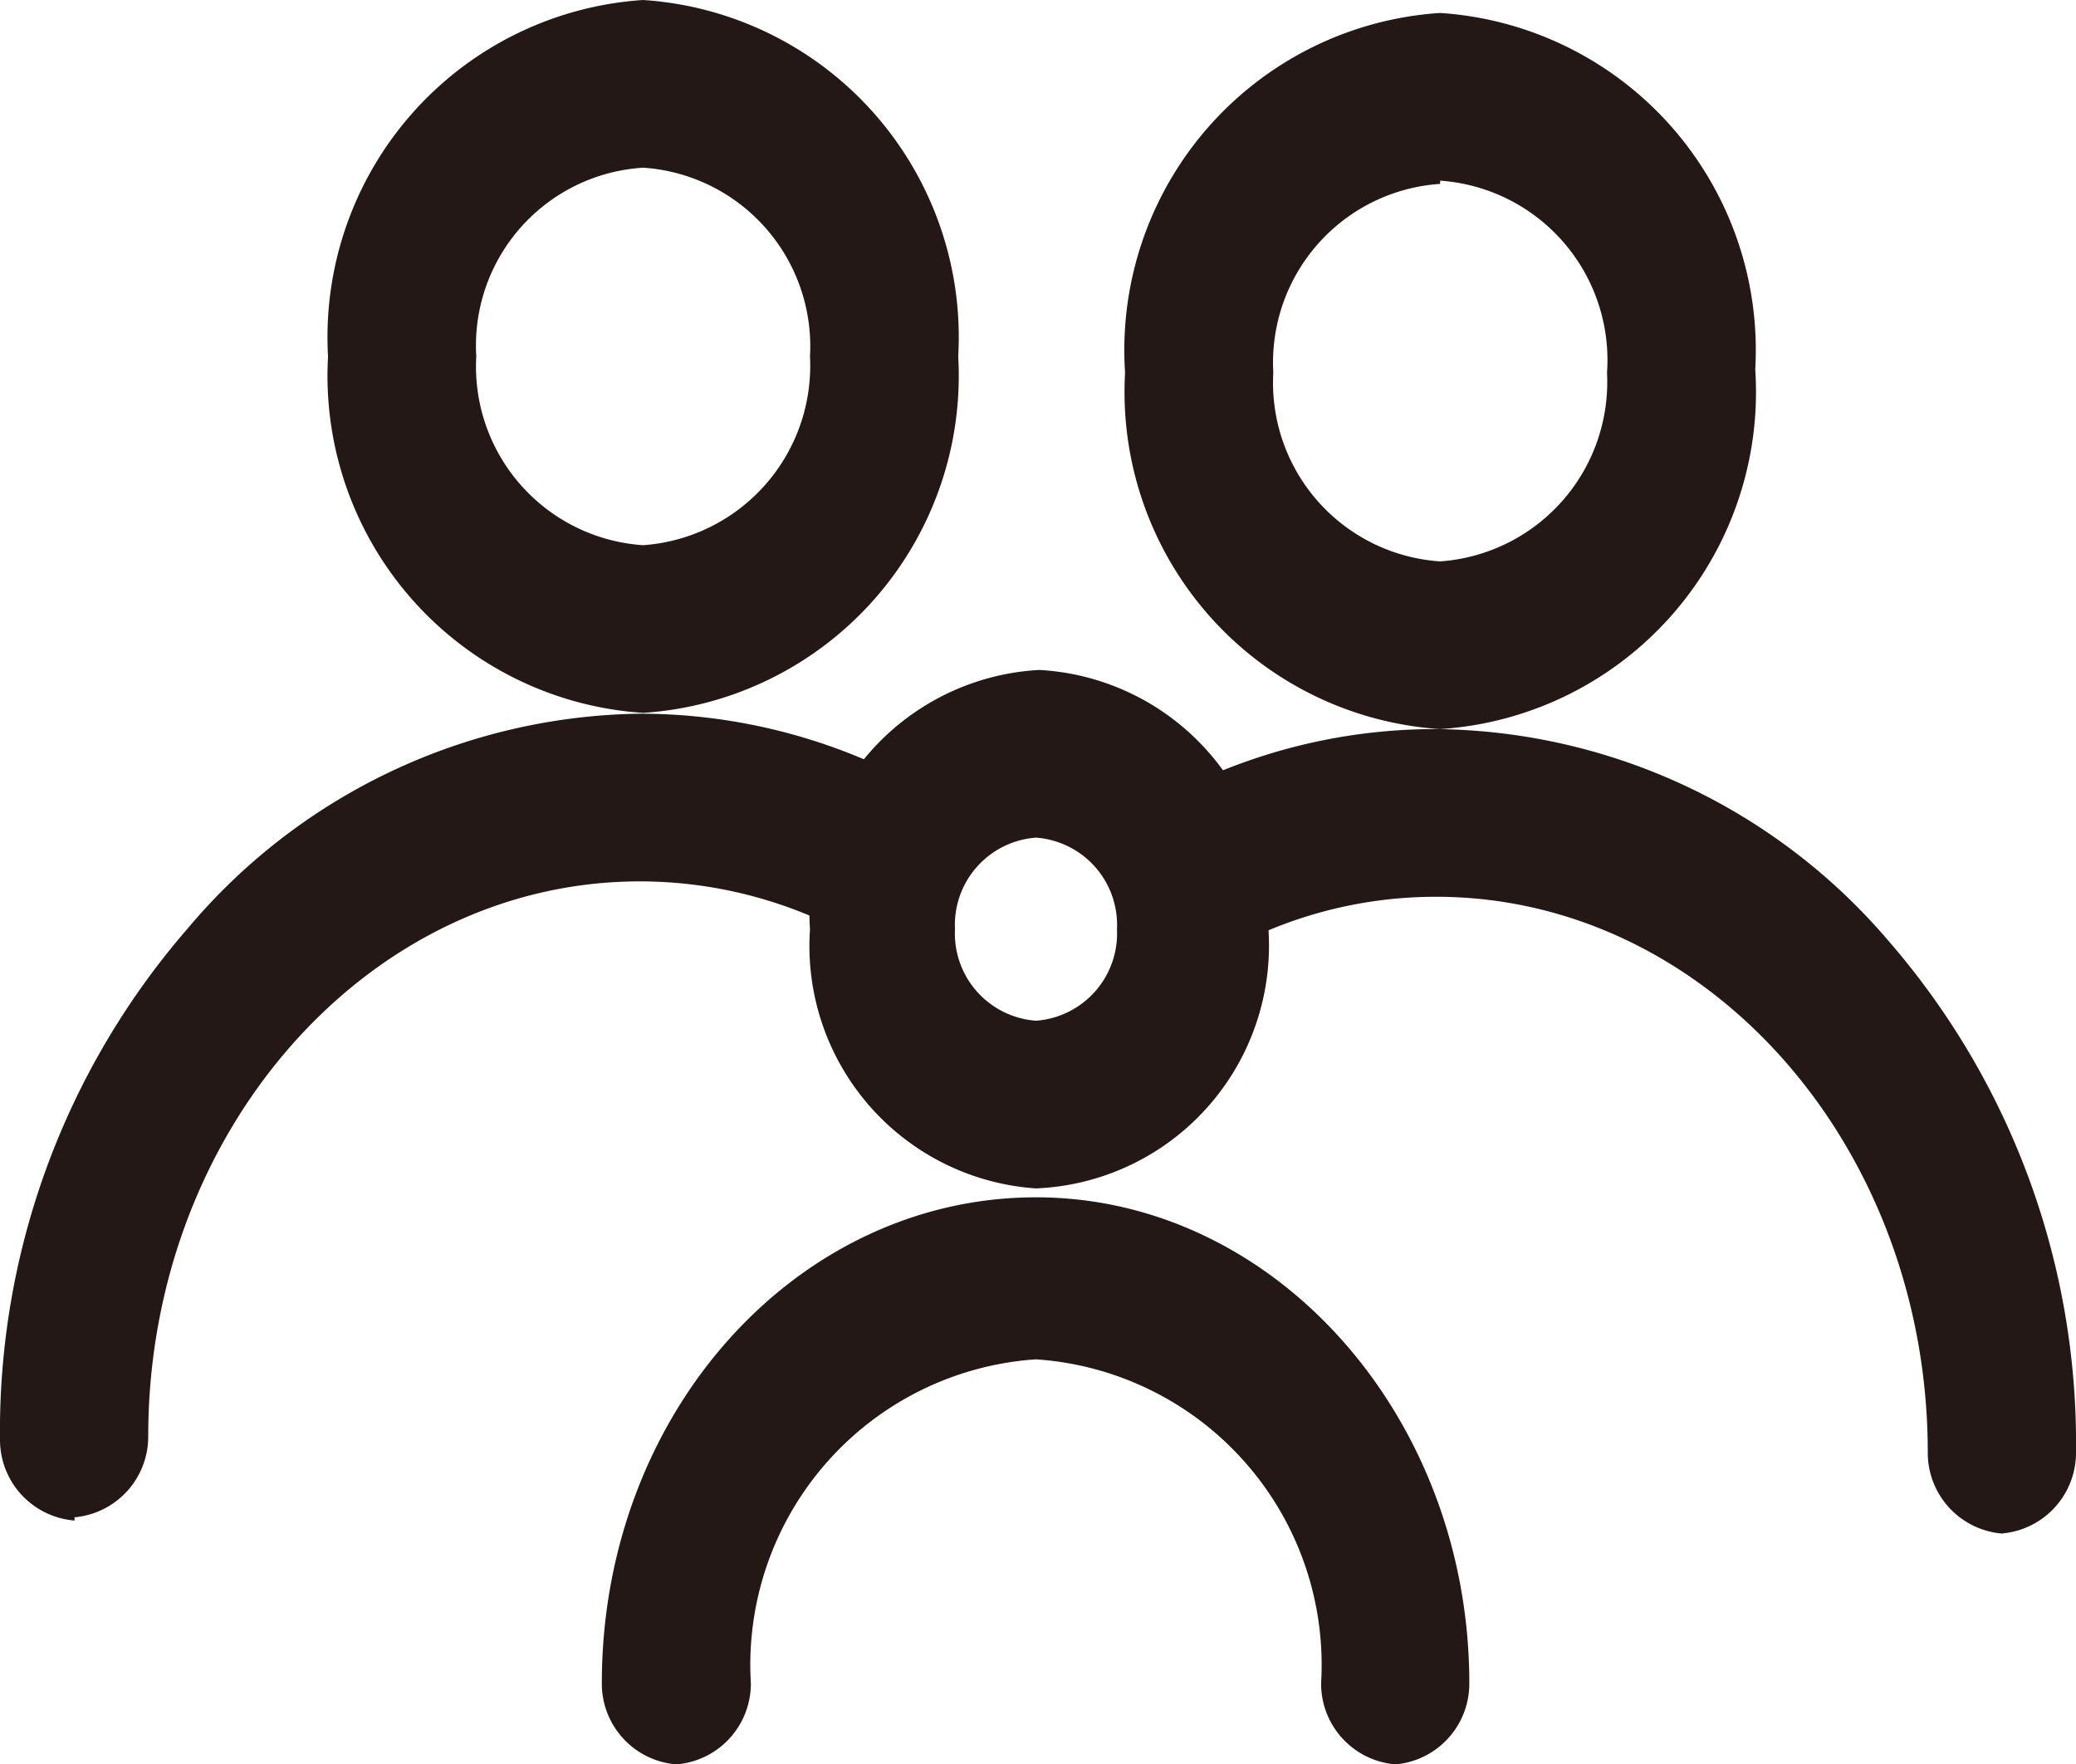
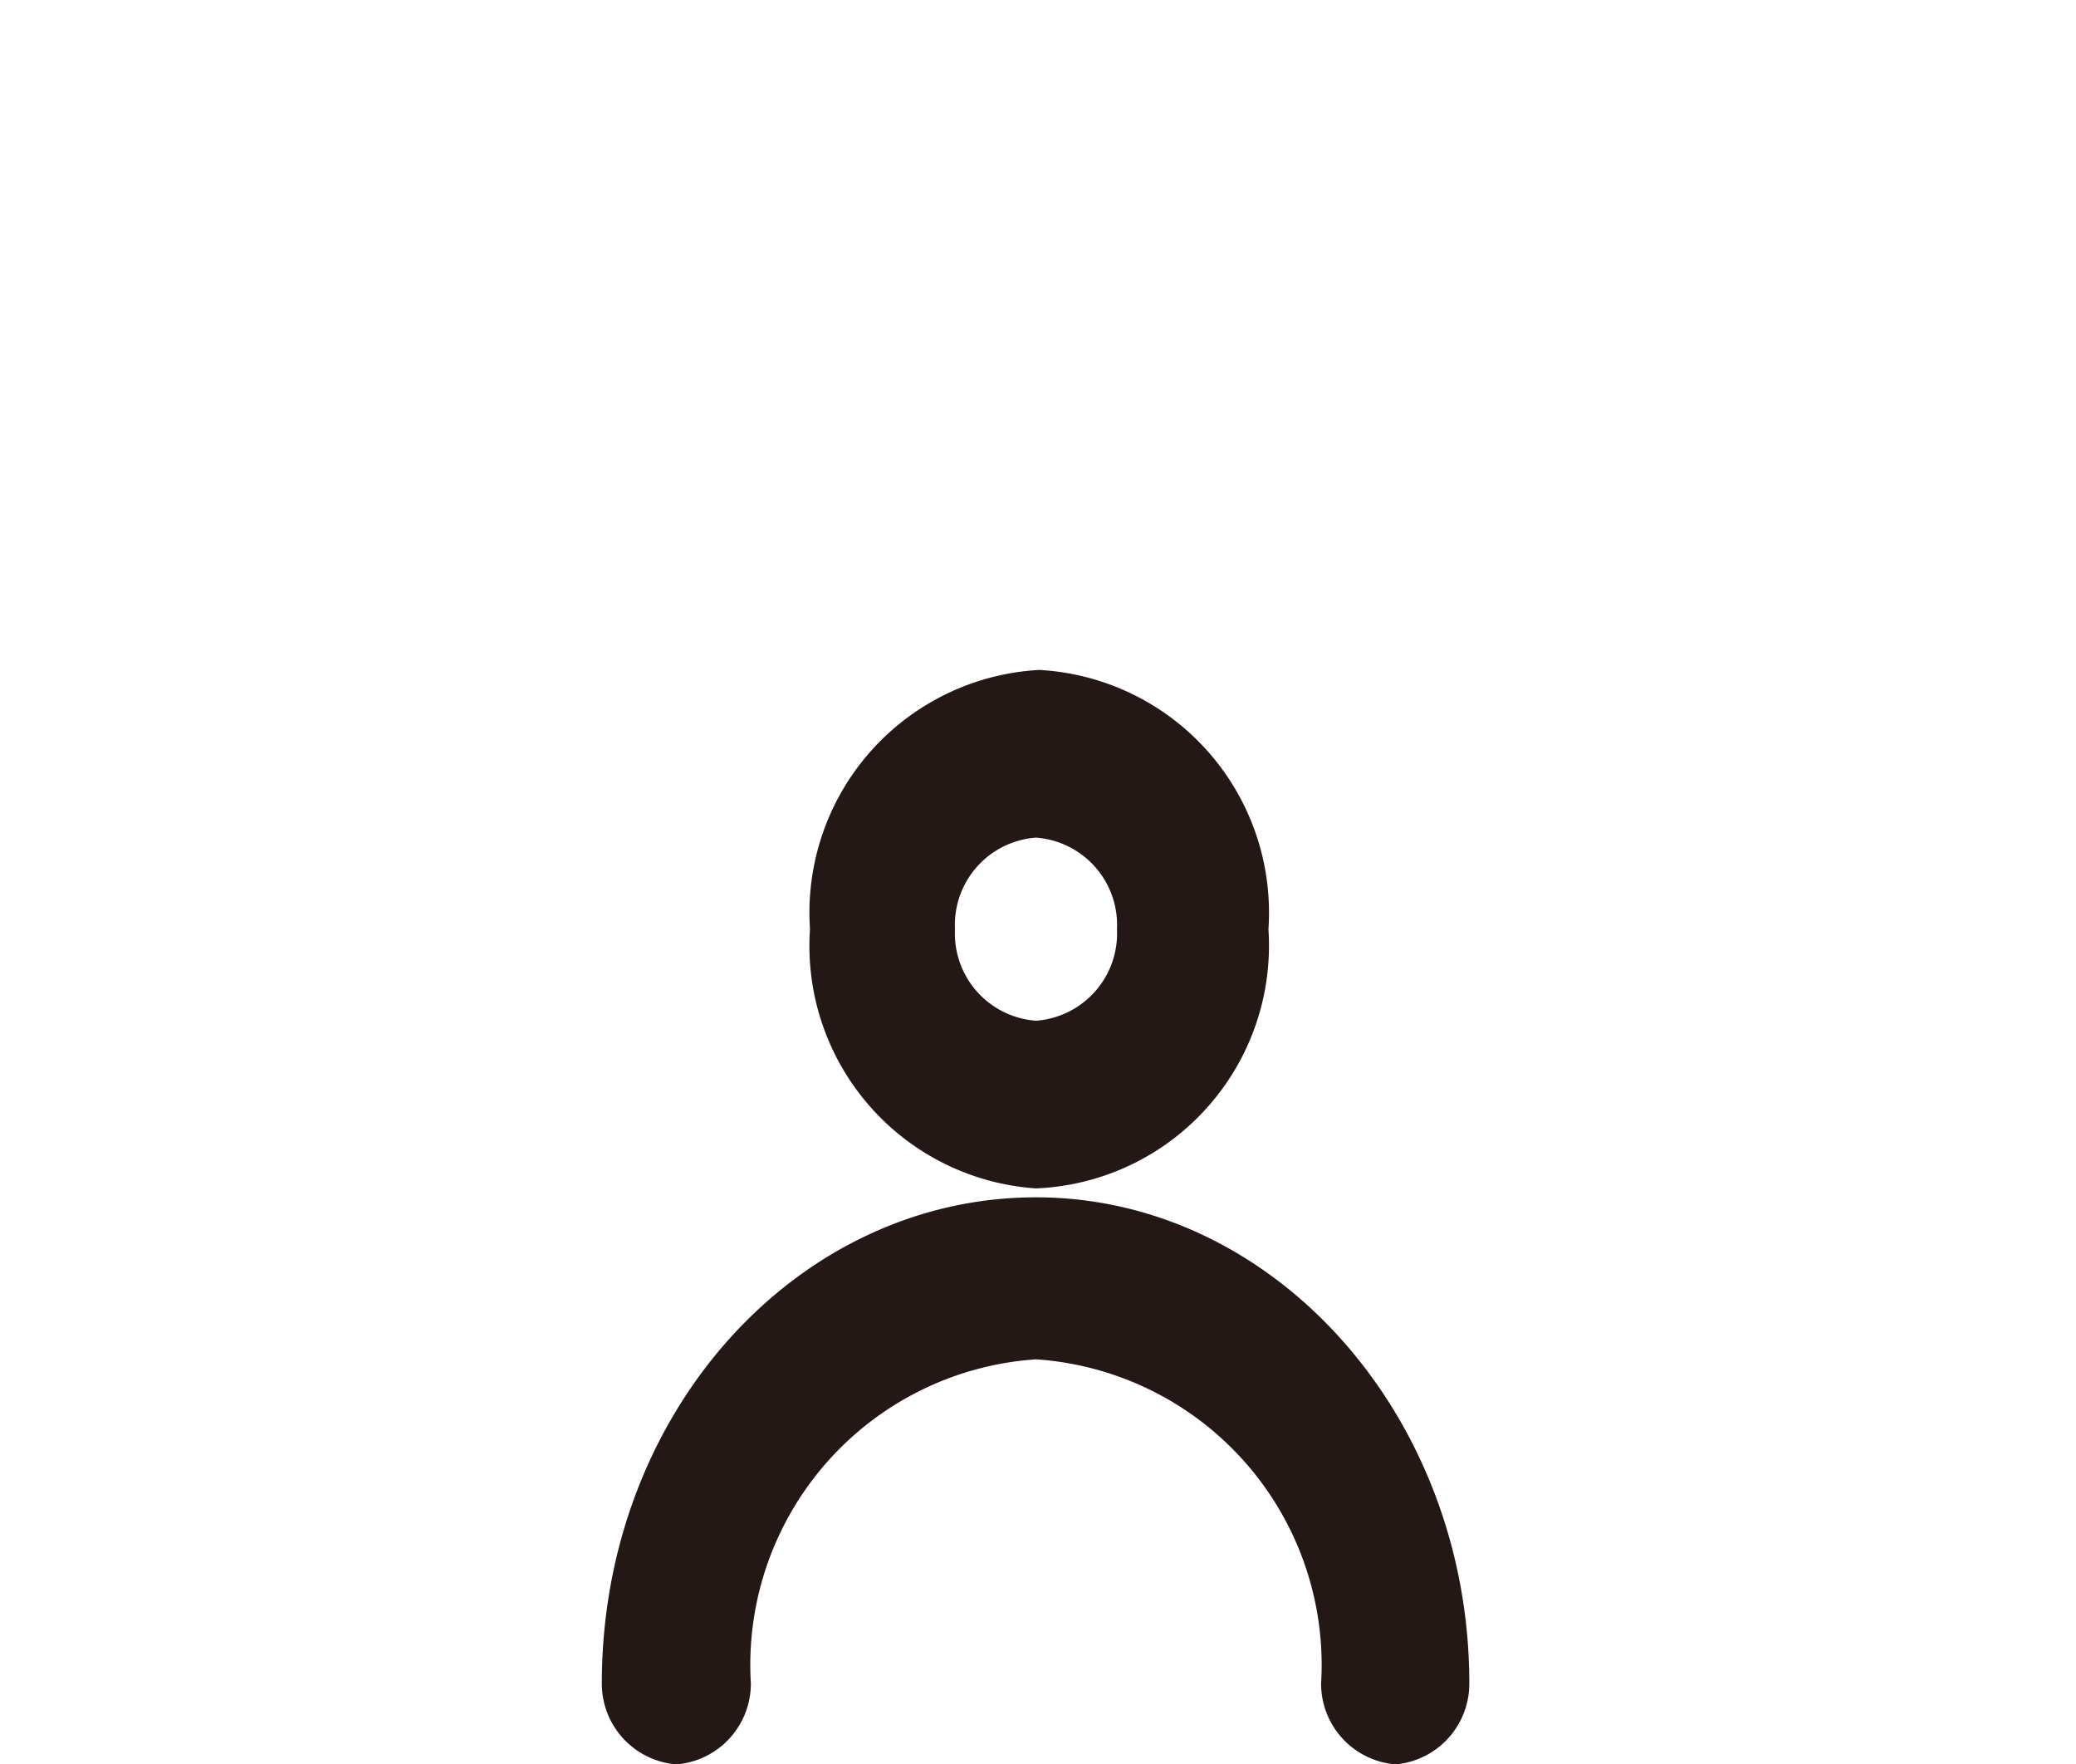
<svg xmlns="http://www.w3.org/2000/svg" viewBox="0 0 25.63 21.78">
  <defs>
    <style>.cls-1{fill:#231815;}</style>
  </defs>
  <g id="图层_2" data-name="图层 2">
    <g id="图层_1-2" data-name="图层 1">
-       <path class="cls-1" d="M7.94,8.8A4.17,4.17,0,0,1,4.05,4.4,4.17,4.17,0,0,1,7.94,0a4.17,4.17,0,0,1,3.89,4.4A4.17,4.17,0,0,1,7.94,8.8Zm0-6.73A2.2,2.2,0,0,0,5.88,4.4,2.21,2.21,0,0,0,7.94,6.73,2.22,2.22,0,0,0,10,4.4,2.21,2.21,0,0,0,7.94,2.07ZM17.78,9a4.17,4.17,0,0,1-3.89-4.4A4.17,4.17,0,0,1,17.78.16a4.17,4.17,0,0,1,3.89,4.4A4.17,4.17,0,0,1,17.78,9Zm0-6.73a2.21,2.21,0,0,0-2.06,2.33,2.21,2.21,0,0,0,2.06,2.33,2.22,2.22,0,0,0,2.06-2.33A2.22,2.22,0,0,0,17.78,2.23ZM.92,18.77a1,1,0,0,1-.92-1,9.46,9.46,0,0,1,2.31-6.3A7.42,7.42,0,0,1,7.9,8.81a7.09,7.09,0,0,1,3.49.92,1.11,1.11,0,0,1,.42,1.39.87.87,0,0,1-1.23.47,5.43,5.43,0,0,0-2.68-.71c-3.35,0-6.07,3.08-6.07,6.85a1,1,0,0,1-.91,1Zm23.79.16a1,1,0,0,1-.91-1c0-3.78-2.72-6.86-6.07-6.86a5.36,5.36,0,0,0-2.67.71.88.88,0,0,1-1.23-.47,1.1,1.1,0,0,1,.42-1.39A7,7,0,0,1,17.73,9a7.43,7.43,0,0,1,5.59,2.62,9.46,9.46,0,0,1,2.31,6.31,1,1,0,0,1-.92,1Z" />
      <path class="cls-1" d="M12.79,14.67A3,3,0,0,1,10,11.47a3,3,0,0,1,2.83-3.2,3,3,0,0,1,2.83,3.2A3,3,0,0,1,12.79,14.67Zm0-4.33a1.08,1.08,0,0,0-1,1.13,1.08,1.08,0,0,0,1,1.13,1.08,1.08,0,0,0,1-1.13A1.08,1.08,0,0,0,12.79,10.34Zm4.44,11.44a1,1,0,0,1-.92-1,3.78,3.78,0,0,0-3.52-4,3.78,3.78,0,0,0-3.52,4,1,1,0,0,1-.92,1,1,1,0,0,1-.92-1c0-3.34,2.41-6,5.36-6s5.35,2.71,5.35,6a1,1,0,0,1-.91,1Z" />
    </g>
  </g>
</svg>